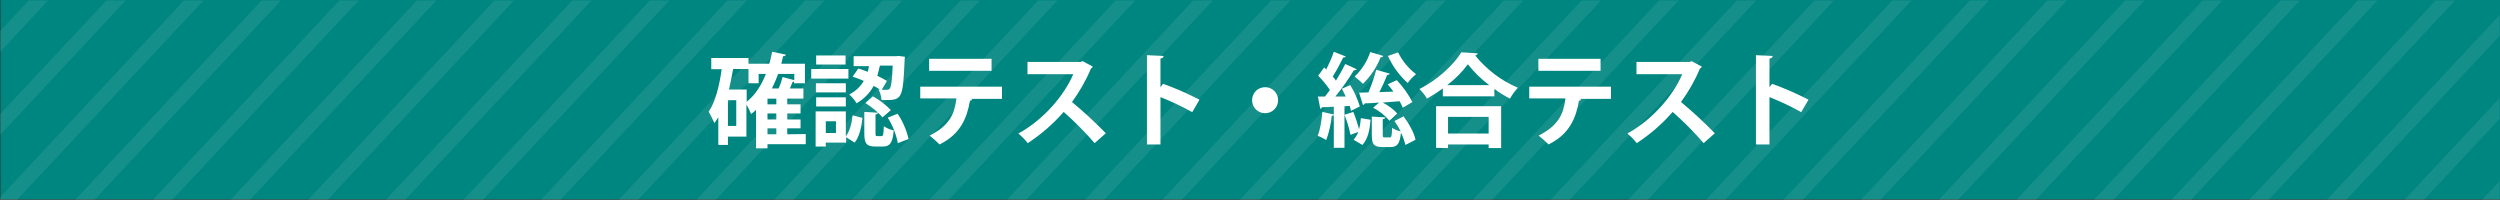
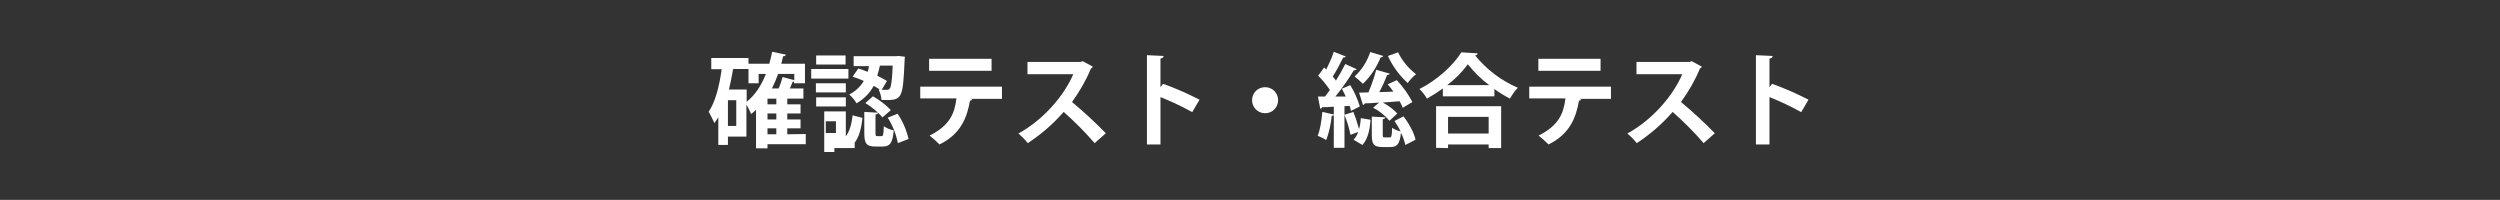
<svg xmlns="http://www.w3.org/2000/svg" xmlns:xlink="http://www.w3.org/1999/xlink" version="1.1" id="レイヤー_1" x="0px" y="0px" viewBox="0 0 960.6 76.8" style="enable-background:new 0 0 960.6 76.8;" xml:space="preserve">
  <rect x="0" y="0" width="960.6" height="76.8" fill="#333333" stroke="none" />
  <style type="text/css">
	.st0{fill:#008680;}
	.st1{opacity:8.000000e-02;}
	.st2{clip-path:url(#SVGID_00000068659521696664794840000011364549815967233204_);}
	.st3{fill:#FFFFFF;}
</style>
  <g id="レイヤー_2_00000109003173846048337160000015488716574957917320_">
    <g id="sp2">
      <g id="レイヤー_41">
-         <rect x="0.2" class="st0" width="960.4" height="76.6" />
        <g class="st1">
          <g>
            <defs>
-               <rect id="SVGID_1_" y="0.2" width="960.4" height="76.6" />
-             </defs>
+               </defs>
            <clipPath id="SVGID_00000105413928186603829440000010095838818601213366_">
              <use xlink:href="#SVGID_1_" style="overflow:visible;" />
            </clipPath>
            <g style="clip-path:url(#SVGID_00000105413928186603829440000010095838818601213366_);">
              <polygon class="st3" points="18.2,-39.4 -0.2,-19.7 -0.2,-11.8 25.7,-39.4       " />
              <polygon class="st3" points="48,-39.4 -0.2,12.2 -0.2,20.2 55.5,-39.4       " />
              <polygon class="st3" points="77.9,-39.4 -0.2,44.1 -0.2,52.1 85.3,-39.4       " />
              <polygon class="st3" points="107.7,-39.4 -0.2,76 -0.2,84 115.2,-39.4       " />
              <polygon class="st3" points="137.5,-39.4 -0.2,107.9 -0.2,115.8 145,-39.4       " />
              <polygon class="st3" points="167.4,-39.4 -0.2,139.8 -0.2,147.8 174.8,-39.4       " />
              <polygon class="st3" points="197.2,-39.4 -0.2,171.7 -0.2,179.7 204.7,-39.4       " />
              <polygon class="st3" points="227,-39.4 -0.2,203.6 -0.2,211.6 234.5,-39.4       " />
              <polygon class="st3" points="256.9,-39.4 -0.2,235.5 -0.2,243.5 264.3,-39.4       " />
              <polygon class="st3" points="286.7,-39.4 -0.2,267.4 -0.2,275.4 294.2,-39.4       " />
              <polygon class="st3" points="316.5,-39.4 -0.2,299.3 -0.2,307.3 324,-39.4       " />
              <polygon class="st3" points="346.4,-39.4 -0.2,331.2 -0.2,339.2 353.8,-39.4       " />
              <polygon class="st3" points="376.2,-39.4 -0.2,363.1 -0.2,371.1 383.7,-39.4       " />
              <polygon class="st3" points="406.1,-39.4 -0.2,395.1 -0.2,403 413.5,-39.4       " />
              <polygon class="st3" points="435.9,-39.4 -0.2,427 -0.2,435 443.3,-39.4       " />
              <polygon class="st3" points="465.7,-39.4 -0.2,458.9 -0.2,466.9 473.2,-39.4       " />
-               <polygon class="st3" points="495.5,-39.4 -0.2,490.8 -0.2,498.8 503,-39.4       " />
              <polygon class="st3" points="525.4,-39.4 -0.2,522.7 -0.2,530.7 532.9,-39.4       " />
              <polygon class="st3" points="555.2,-39.4 -0.2,554.6 -0.2,562.6 562.7,-39.4       " />
              <polygon class="st3" points="585,-39.4 -0.2,586.5 -0.2,594.5 592.5,-39.4       " />
              <polygon class="st3" points="614.9,-39.4 -0.2,618.4 -0.2,626.4 622.3,-39.4       " />
              <polygon class="st3" points="644.7,-39.4 -0.2,650.4 -0.2,658.3 652.2,-39.4       " />
              <polygon class="st3" points="674.5,-39.4 -0.2,682.3 -0.2,690.2 682,-39.4       " />
              <polygon class="st3" points="704.4,-39.4 -0.2,714.2 -0.2,722.2 711.8,-39.4       " />
              <polygon class="st3" points="734.2,-39.4 -0.2,746.1 -0.2,754.1 741.7,-39.4       " />
              <polygon class="st3" points="764.1,-39.4 -0.2,778 -0.2,785.9 771.5,-39.4       " />
              <polygon class="st3" points="793.9,-39.4 -0.2,809.8 -0.2,817.8 801.3,-39.4       " />
              <polygon class="st3" points="823.7,-39.4 -0.2,841.7 -0.2,849.7 831.2,-39.4       " />
              <polygon class="st3" points="853.6,-39.4 -0.2,873.7 -0.2,881.7 861,-39.4       " />
              <polygon class="st3" points="883.4,-39.4 -0.2,905.6 -0.2,913.6 890.9,-39.4       " />
              <polygon class="st3" points="913.2,-39.4 -0.2,937.6 -0.2,945.5 920.7,-39.4       " />
              <polygon class="st3" points="943,-39.4 -0.2,969.4 -0.2,977.4 950.5,-39.4       " />
              <polygon class="st3" points="976.6,-39.4 972.9,-39.4 -0.2,1001.3 -0.2,1005.3 3.5,1005.3 976.6,-35.4       " />
              <polygon class="st3" points="33.3,1005.3 976.6,-3.5 976.6,-11.5 25.9,1005.3       " />
              <polygon class="st3" points="63.2,1005.3 976.6,28.4 976.6,20.4 55.7,1005.3       " />
              <polygon class="st3" points="93,1005.3 976.6,60.3 976.6,52.3 85.6,1005.3       " />
              <polygon class="st3" points="122.9,1005.3 976.6,92.2 976.6,84.2 115.4,1005.3       " />
              <polygon class="st3" points="152.7,1005.3 976.6,124.1 976.6,116.1 145.2,1005.3       " />
              <polygon class="st3" points="182.5,1005.3 976.6,156 976.6,148 175.1,1005.3       " />
              <polygon class="st3" points="212.3,1005.3 976.6,187.9 976.6,179.9 204.9,1005.3       " />
              <polygon class="st3" points="242.2,1005.3 976.6,219.8 976.6,211.8 234.7,1005.3       " />
-               <polygon class="st3" points="272,1005.3 976.6,251.7 976.6,243.8 264.6,1005.3       " />
              <polygon class="st3" points="301.9,1005.3 976.6,283.6 976.6,275.6 294.4,1005.3       " />
              <polygon class="st3" points="331.7,1005.3 976.6,315.5 976.6,307.6 324.2,1005.3       " />
              <polygon class="st3" points="361.5,1005.3 976.6,347.5 976.6,339.5 354,1005.3       " />
              <polygon class="st3" points="391.3,1005.3 976.6,379.3 976.6,371.4 383.9,1005.3       " />
              <polygon class="st3" points="421.2,1005.3 976.6,411.3 976.6,403.3 413.7,1005.3       " />
-               <polygon class="st3" points="451,1005.3 976.6,443.2 976.6,435.2 443.6,1005.3       " />
              <polygon class="st3" points="480.9,1005.3 976.6,475.1 976.6,467.1 473.4,1005.3       " />
              <polygon class="st3" points="510.7,1005.3 976.6,507 976.6,499 503.2,1005.3       " />
              <polygon class="st3" points="540.5,1005.3 976.6,538.9 976.6,530.9 533,1005.3       " />
              <polygon class="st3" points="570.4,1005.3 976.6,570.8 976.6,562.8 562.9,1005.3       " />
              <polygon class="st3" points="600.2,1005.3 976.6,602.8 976.6,594.8 592.7,1005.3       " />
              <polygon class="st3" points="630,1005.3 976.6,634.6 976.6,626.7 622.6,1005.3       " />
              <polygon class="st3" points="659.8,1005.3 976.6,666.5 976.6,658.5 652.4,1005.3       " />
              <polygon class="st3" points="689.7,1005.3 976.6,698.4 976.6,690.4 682.2,1005.3       " />
              <polygon class="st3" points="719.5,1005.3 976.6,730.3 976.6,722.3 712,1005.3       " />
              <polygon class="st3" points="749.4,1005.3 976.6,762.2 976.6,754.2 741.9,1005.3       " />
              <polygon class="st3" points="779.2,1005.3 976.6,794.2 976.6,786.2 771.7,1005.3       " />
              <polygon class="st3" points="809,1005.3 976.6,826.1 976.6,818.1 801.6,1005.3       " />
              <polygon class="st3" points="838.8,1005.3 976.6,858 976.6,850.1 831.4,1005.3       " />
              <polygon class="st3" points="868.7,1005.3 976.6,889.9 976.6,882 861.2,1005.3       " />
              <polygon class="st3" points="898.5,1005.3 976.6,921.8 976.6,913.8 891.1,1005.3       " />
              <polygon class="st3" points="928.4,1005.3 976.6,953.7 976.6,945.7 920.9,1005.3       " />
              <polygon class="st3" points="958.2,1005.3 976.6,985.6 976.6,977.6 950.8,1005.3       " />
            </g>
          </g>
        </g>
        <path class="st3" d="M309.6,51.5v3.9h-14.7V57h-4.4V42.2c-0.6,0.6-1.2,1.1-1.9,1.6c-0.5-1.2-1.1-2.5-1.8-3.6v12.3h-7.1v3.2H276     V45c-0.4,0.8-1,1.5-1.5,2.3c-0.7-1.5-1.4-3-2.2-4.4c2.5-3.5,4.1-9.8,5-16.3h-4v-4.3h14.3v2.2h8c0.4-1.5,0.8-3,1.1-4.6L302,21     c-0.2,0.4-0.6,0.7-1.1,0.6c-0.2,1-0.5,2-0.7,2.9h9.1V32h-4.2v-0.6c-0.2,0-0.3,0-0.5,0c-0.3,0.8-0.7,1.7-1.1,2.6h5.2v3.9h-6.2v2.2     h5.1v3.5h-5.1v2.3h5.1v3.4h-5.1v2.3L309.6,51.5z M282.9,48.4v-9.9h-3.2v9.9H282.9z M286.9,34.5v4.6c3.2-2.5,5.6-6.2,7.4-10.7     h-2.8v3.6h-3.9v-5.5h-5.9c-0.5,2.7-1,5.4-1.6,7.9H286.9z M298.3,40.1v-2.2h-3.4v2.2L298.3,40.1z M298.3,45.9v-2.3h-3.4v2.3     L298.3,45.9z M294.9,49.3v2.3h3.4v-2.3H294.9z M305.2,28.4H299c-0.7,1.9-1.5,3.8-2.4,5.6h2.6c0.6-1.4,1.1-2.9,1.5-4.4l4.5,1.2     V28.4z" />
-         <path class="st3" d="M326,26.5v3.7h-14.3v-3.7H326z M325,42.8v9.6c1.5-2,2.3-5,2.6-8.1l3.8,1c-0.4,3.5-1.1,7.1-3,9.5l-3.3-2.1     v2.1h-7.8v1.5h-3.9V42.8H325z M325,32v3.5h-11.5V32H325z M313.6,40.9v-3.5H325v3.5H313.6z M324.9,21.3v3.5h-11.3v-3.5L324.9,21.3     z M321.2,51.1v-4.5h-3.9v4.5H321.2z M347.6,22.9c-0.7,15.7-0.9,15.7-8.9,15.5c-0.1-1.4-0.5-2.8-1.1-4h0.5     c-0.7-0.5-1.5-0.9-2.4-1.4c-1.5,2.8-3.8,5.1-6.6,6.7c-0.7-1.3-1.7-2.4-2.8-3.4c2.4-1.2,4.3-3,5.6-5.2c-1.4-0.6-2.8-1.2-4.3-1.6     l2.2-3.2c1.2,0.4,2.4,0.8,3.6,1.3c0.2-0.7,0.4-1.5,0.5-2.2H328v-3.8h16.3l0.9-0.1l2.5,0.3L347.6,22.9z M336.4,51.1     c0,1.1,0.1,1.2,0.7,1.2h1.6c0.6,0,0.8-0.4,0.9-3.8c1.2,0.8,2.4,1.3,3.8,1.6c-0.4,4.9-1.5,6.2-4.2,6.2h-2.9     c-3.5,0-4.2-1.3-4.2-5.2V43l5.3,0.3c0,0.3-0.3,0.6-1,0.7L336.4,51.1z M339.1,45.1c-1.9-2.2-4.2-4-6.6-5.5l2.9-2.6     c2.5,1.4,4.9,3.2,6.9,5.3L339.1,45.1z M338.8,34.5c0.9,0,1.6,0,2.1,0c0.4,0,0.8-0.2,1-0.5c0.5-0.6,0.9-3,1.1-8.8h-4.9     c-0.3,1.2-0.6,2.6-1,3.9c1.4,0.7,2.7,1.4,3.7,2L338.8,34.5z M345,55c-0.7-3.5-2-6.8-3.9-9.8l3.8-1.5c2,3,3.4,6.2,4.2,9.7L345,55z     " />
+         <path class="st3" d="M326,26.5v3.7h-14.3v-3.7H326z M325,42.8v9.6c1.5-2,2.3-5,2.6-8.1l3.8,1c-0.4,3.5-1.1,7.1-3,9.5v2.1h-7.8v1.5h-3.9V42.8H325z M325,32v3.5h-11.5V32H325z M313.6,40.9v-3.5H325v3.5H313.6z M324.9,21.3v3.5h-11.3v-3.5L324.9,21.3     z M321.2,51.1v-4.5h-3.9v4.5H321.2z M347.6,22.9c-0.7,15.7-0.9,15.7-8.9,15.5c-0.1-1.4-0.5-2.8-1.1-4h0.5     c-0.7-0.5-1.5-0.9-2.4-1.4c-1.5,2.8-3.8,5.1-6.6,6.7c-0.7-1.3-1.7-2.4-2.8-3.4c2.4-1.2,4.3-3,5.6-5.2c-1.4-0.6-2.8-1.2-4.3-1.6     l2.2-3.2c1.2,0.4,2.4,0.8,3.6,1.3c0.2-0.7,0.4-1.5,0.5-2.2H328v-3.8h16.3l0.9-0.1l2.5,0.3L347.6,22.9z M336.4,51.1     c0,1.1,0.1,1.2,0.7,1.2h1.6c0.6,0,0.8-0.4,0.9-3.8c1.2,0.8,2.4,1.3,3.8,1.6c-0.4,4.9-1.5,6.2-4.2,6.2h-2.9     c-3.5,0-4.2-1.3-4.2-5.2V43l5.3,0.3c0,0.3-0.3,0.6-1,0.7L336.4,51.1z M339.1,45.1c-1.9-2.2-4.2-4-6.6-5.5l2.9-2.6     c2.5,1.4,4.9,3.2,6.9,5.3L339.1,45.1z M338.8,34.5c0.9,0,1.6,0,2.1,0c0.4,0,0.8-0.2,1-0.5c0.5-0.6,0.9-3,1.1-8.8h-4.9     c-0.3,1.2-0.6,2.6-1,3.9c1.4,0.7,2.7,1.4,3.7,2L338.8,34.5z M345,55c-0.7-3.5-2-6.8-3.9-9.8l3.8-1.5c2,3,3.4,6.2,4.2,9.7L345,55z     " />
        <path class="st3" d="M385,38h-12.2l0.8,0.2c-0.2,0.3-0.5,0.5-0.9,0.5c-1.1,6.4-3.5,12.8-11.7,16.8c-1.2-1.2-2.4-2.3-3.8-3.4     c7.7-3.9,9.6-8.4,10.3-14.3h-13.9v-4.5H385V38z M381,27.2h-24v-4.6h24V27.2z" />
        <path class="st3" d="M419.9,25.6c-0.1,0.3-0.4,0.6-0.7,0.7c-1.9,4.6-4.4,8.9-7.3,12.9c4.6,3.8,8.9,7.8,13,12l-4.3,3.8     c-3.7-4.3-7.7-8.3-11.9-12c-4,4.6-8.6,8.6-13.8,12c-1.1-1.4-2.3-2.6-3.6-3.7c9.7-5.3,17.6-14.6,21.1-22.8h-17.6v-4.7h20.4     l0.8-0.3L419.9,25.6z" />
        <path class="st3" d="M458.1,43.1c-3.9-2.2-8-4.1-12.2-5.8v18.2h-5.2V21.2l6.4,0.3c0,0.5-0.4,0.9-1.2,1v11l1-1.3     c4.8,1.7,9.5,3.8,14,6.1L458.1,43.1z" />
        <path class="st3" d="M491.1,38.5c0,2.8-2.2,5-5,5s-5-2.2-5-5s2.2-5,5-5S491.1,35.7,491.1,38.5z" />
        <path class="st3" d="M519.1,42.6c-0.1-0.6-0.3-1.3-0.5-1.9l-2,0.1v16h-4.1V44.2c-0.1,0.2-0.4,0.3-0.8,0.3c-0.3,3.2-1,6.3-2.1,9.3     c-1.1-0.6-2.1-1.2-3.3-1.6c0.9-2.1,1.5-5.8,1.8-9.2l4.4,1v-3c-1.7,0.1-3.2,0.2-4.5,0.2c-0.1,0.3-0.4,0.6-0.7,0.6l-0.9-4.7h2.7     c0.6-0.8,1.2-1.6,1.9-2.5c-1.3-2-2.8-3.8-4.5-5.5l2.3-3.2l0.8,0.8c1.1-2.2,2.1-4.4,2.9-6.8l4.6,1.8c-0.1,0.3-0.5,0.4-1,0.4     c-1.2,2.5-2.5,4.9-4,7.3c0.4,0.5,0.9,1,1.2,1.6c1.3-2.1,2.5-4.2,3.6-6.4l4.4,2c-0.3,0.3-0.7,0.5-1.1,0.4     c-2.1,3.5-4.5,6.9-7.1,10.1h4c-0.5-1-1-2.1-1.5-3l3.2-1.4c1.6,2.5,2.8,5.3,3.7,8.2L519.1,42.6z M518.9,51.8     c-0.5-2.6-1.3-5.2-2.3-7.7L520,43c0.9,2.2,1.6,4.4,2.2,6.6c0.4-1.4,0.6-2.8,0.7-4.2l3.7,0.6c-0.2,3.7-1,7.4-3.1,9.7l-3.4-2     c0.8-0.9,1.4-1.9,1.8-3L518.9,51.8z M531.5,21.5c-0.2,0.4-0.6,0.6-1,0.5c-1.5,3.8-3.8,7.3-6.8,10.2c-1-1-2.1-1.9-3.2-2.8     c2.8-2.6,4.8-5.8,6-9.4L531.5,21.5z M536.7,30.8c2.4,2.5,4.4,5.4,6,8.4l-3.7,2.2c-0.3-0.7-0.7-1.6-1.2-2.5     c-2.2,0.2-4.4,0.3-6.5,0.5c2.1,1.1,4,2.5,5.6,4.2l-3,2.8c-1.8-2.1-3.9-3.8-6.3-5l2.3-2c-2,0.2-3.9,0.3-5.5,0.3     c-0.1,0.3-0.3,0.6-0.7,0.6l-1.5-4.7l3.6-0.1c1.2-2.8,2.2-5.7,3-8.7l5.2,1.5c-0.1,0.3-0.5,0.5-1,0.5c-0.9,2.3-1.9,4.5-3,6.6     l5.4-0.2c-0.7-1-1.4-1.9-2.2-2.8L536.7,30.8z M534,52.8c0.7,0,0.8-0.5,0.9-3.7c1,0.7,2.1,1.1,3.3,1.4c-0.7-1.4-1.5-2.7-2.4-4     l3.5-1.8c2.1,2.8,4.1,6.4,4.6,9l-3.9,2c-0.4-1.6-0.9-3.2-1.7-4.7c-0.4,4.3-1.5,5.5-4,5.5h-3c-3.5,0-4.2-1.1-4.2-4.7v-7l5.2,0.3     c0,0.3-0.3,0.6-1,0.7v5.9c0,1,0.1,1.1,0.8,1.1L534,52.8z M537.2,20.1c1.6,3.3,4,6.2,6.9,8.4c-1.2,1-2.3,2.1-3.2,3.4     c-3.2-2.9-5.8-6.4-7.6-10.4L537.2,20.1z" />
        <path class="st3" d="M554.4,34c-2,1.4-4,2.7-6.1,3.9c-0.8-1.4-1.8-2.6-2.9-3.7c6.7-3.3,13.2-9.3,16.1-14.1l6.3,0.4     c-0.1,0.4-0.5,0.8-1,0.8c4.4,5.4,10,9.7,16.4,12.4c-1.2,1.3-2.2,2.7-3,4.2c-2.1-1.1-4.1-2.3-6-3.7v2.8h-19.8V34z M551.8,56.8     V40.8h25v16.1H572v-1.4h-15.6v1.4L551.8,56.8z M572.2,32.7c-3.1-2.3-5.8-5-8.2-8c-2.2,3-4.9,5.7-7.9,8H572.2z M572,44.9h-15.6     v6.4H572V44.9z" />
        <path class="st3" d="M619,38h-12.2l0.8,0.2c-0.2,0.3-0.5,0.5-0.9,0.5c-1.1,6.4-3.5,12.8-11.7,16.8c-1.2-1.2-2.4-2.3-3.8-3.4     c7.7-3.9,9.6-8.4,10.3-14.3h-13.9v-4.5H619V38z M615,27.2h-23.9v-4.6H615V27.2z" />
        <path class="st3" d="M653.9,25.6c-0.1,0.3-0.4,0.6-0.7,0.7c-1.9,4.6-4.4,8.9-7.3,12.9c4.6,3.8,8.9,7.8,13,12l-4.3,3.8     c-3.7-4.3-7.7-8.3-11.9-12c-4,4.6-8.6,8.6-13.8,12c-1.1-1.4-2.3-2.6-3.6-3.7c9.7-5.3,17.6-14.6,21.1-22.8h-17.6v-4.7h20.4     l0.8-0.3L653.9,25.6z" />
        <path class="st3" d="M692.1,43.1c-3.9-2.2-8-4.1-12.2-5.8v18.2h-5.2V21.2l6.4,0.3c0,0.5-0.3,0.9-1.2,1v11l1-1.3     c4.8,1.7,9.5,3.8,14,6.1L692.1,43.1z" />
      </g>
    </g>
  </g>
</svg>